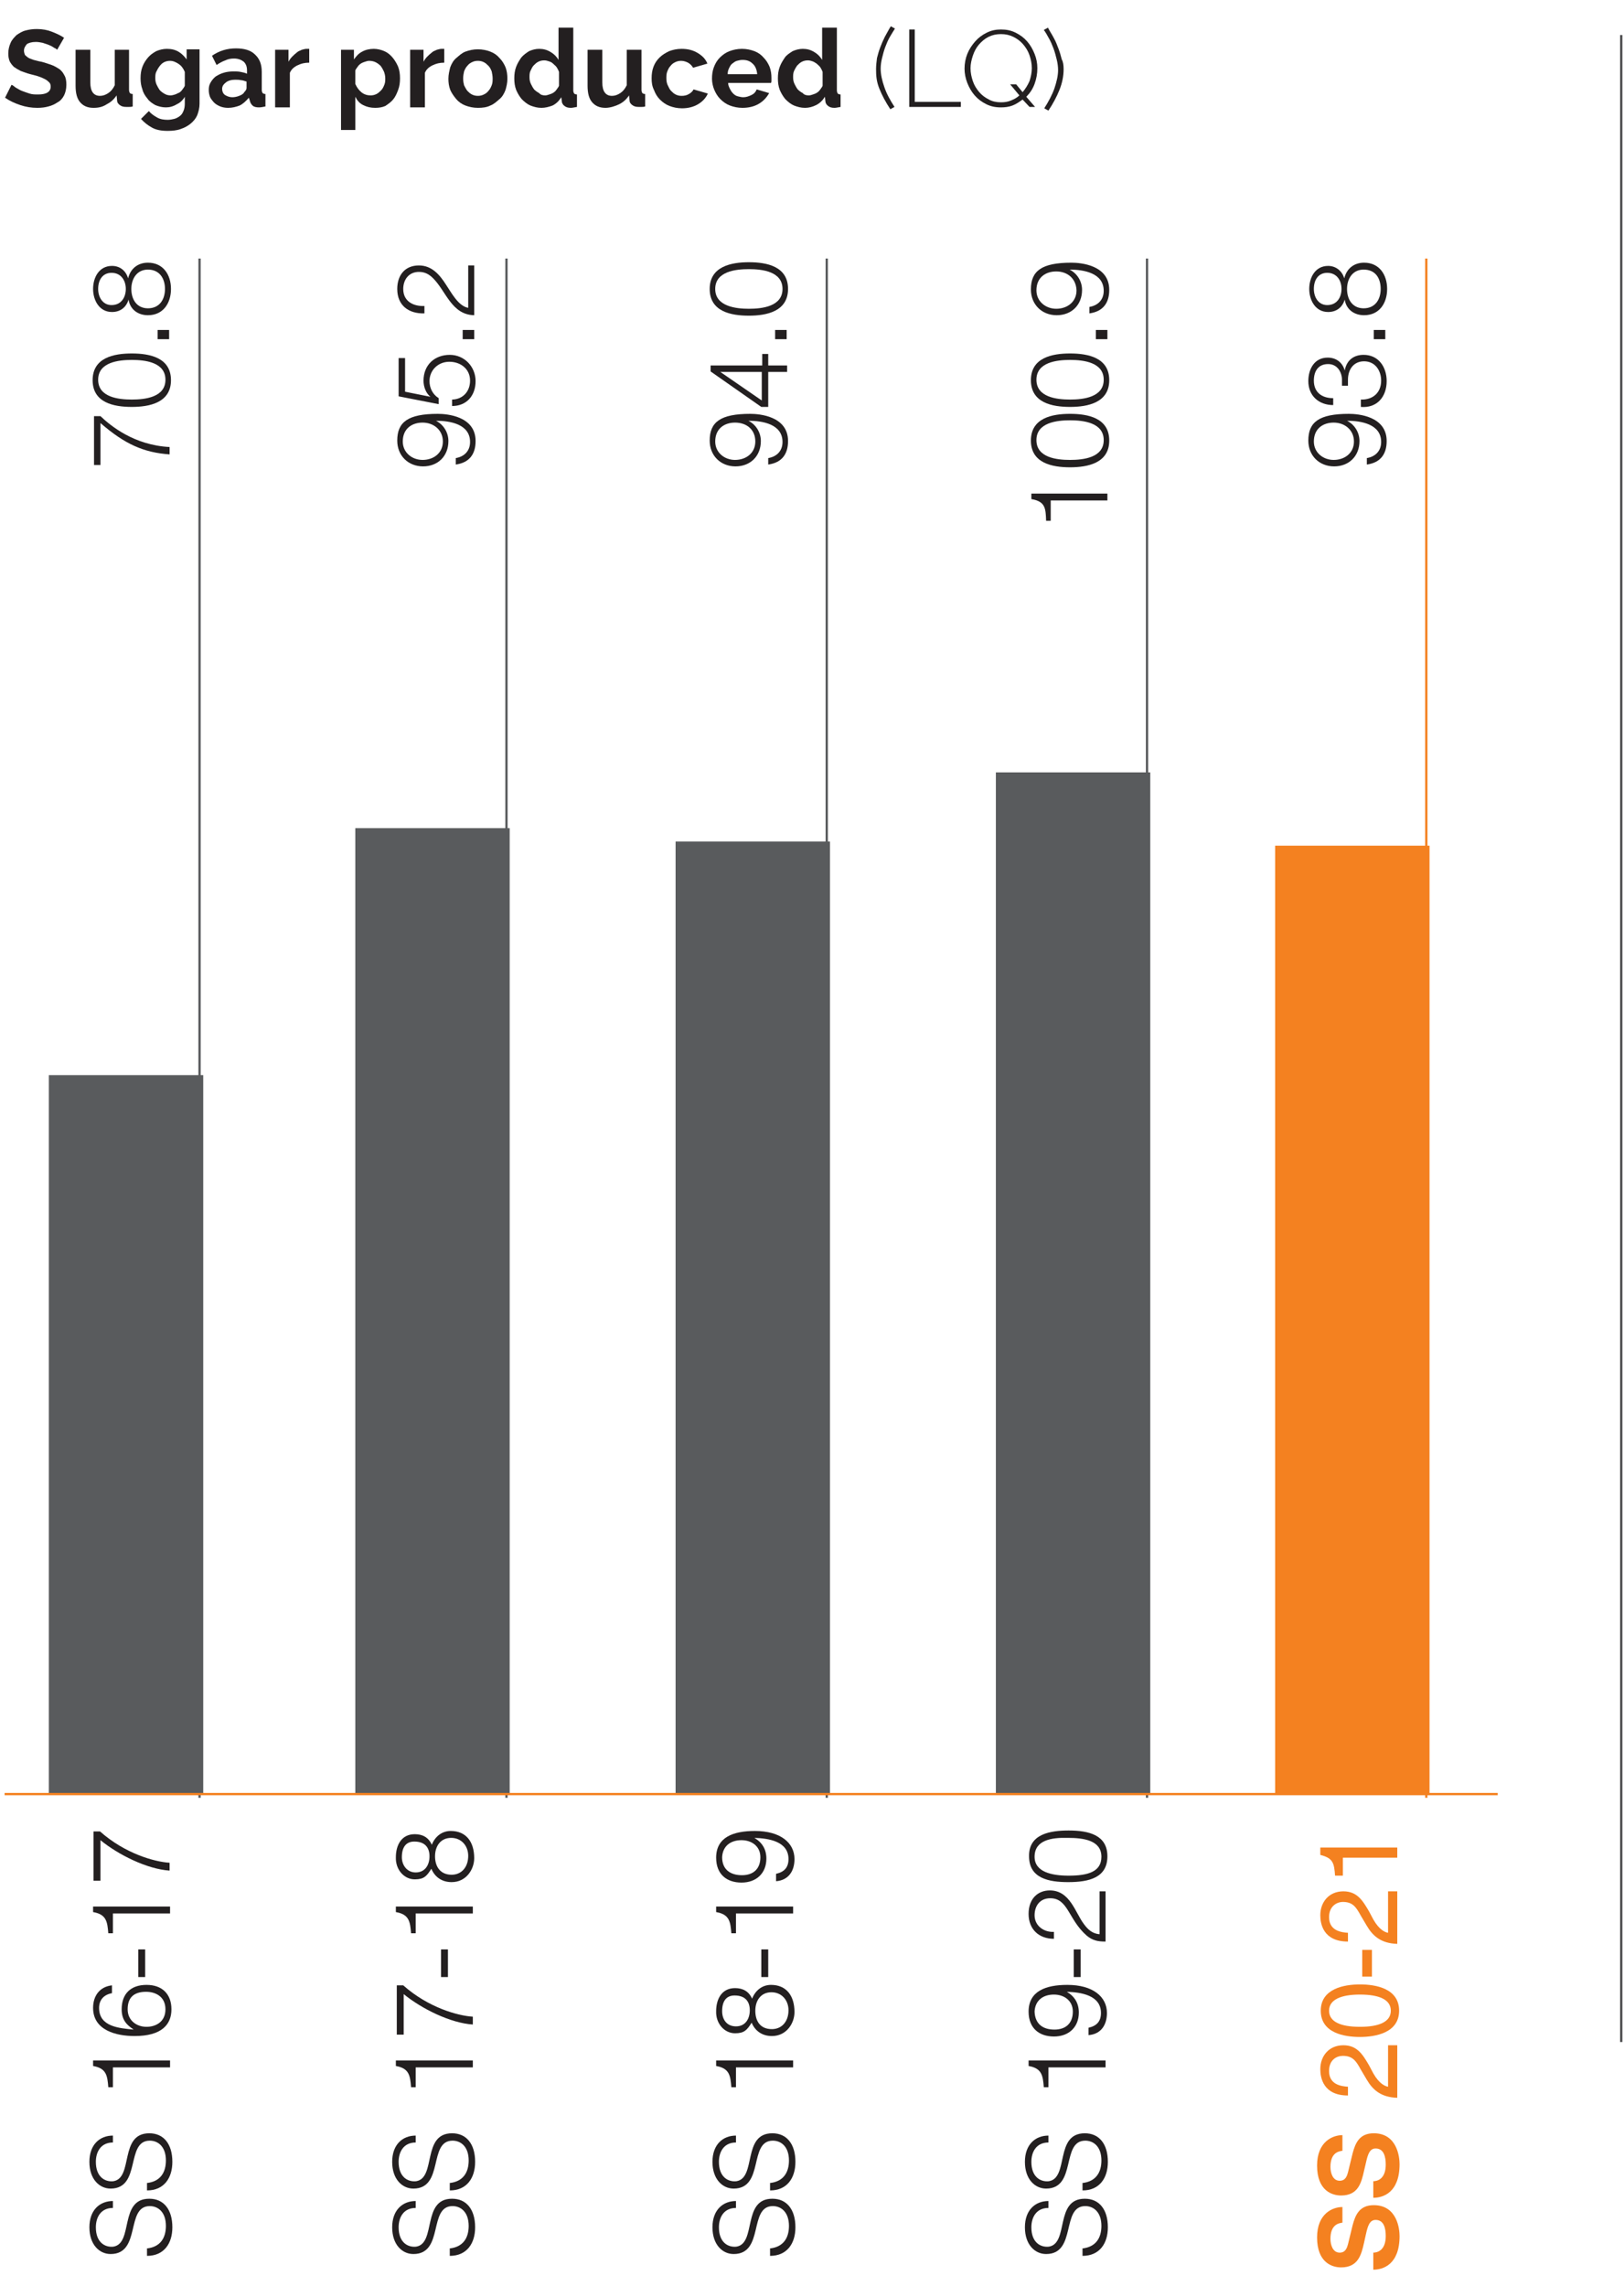
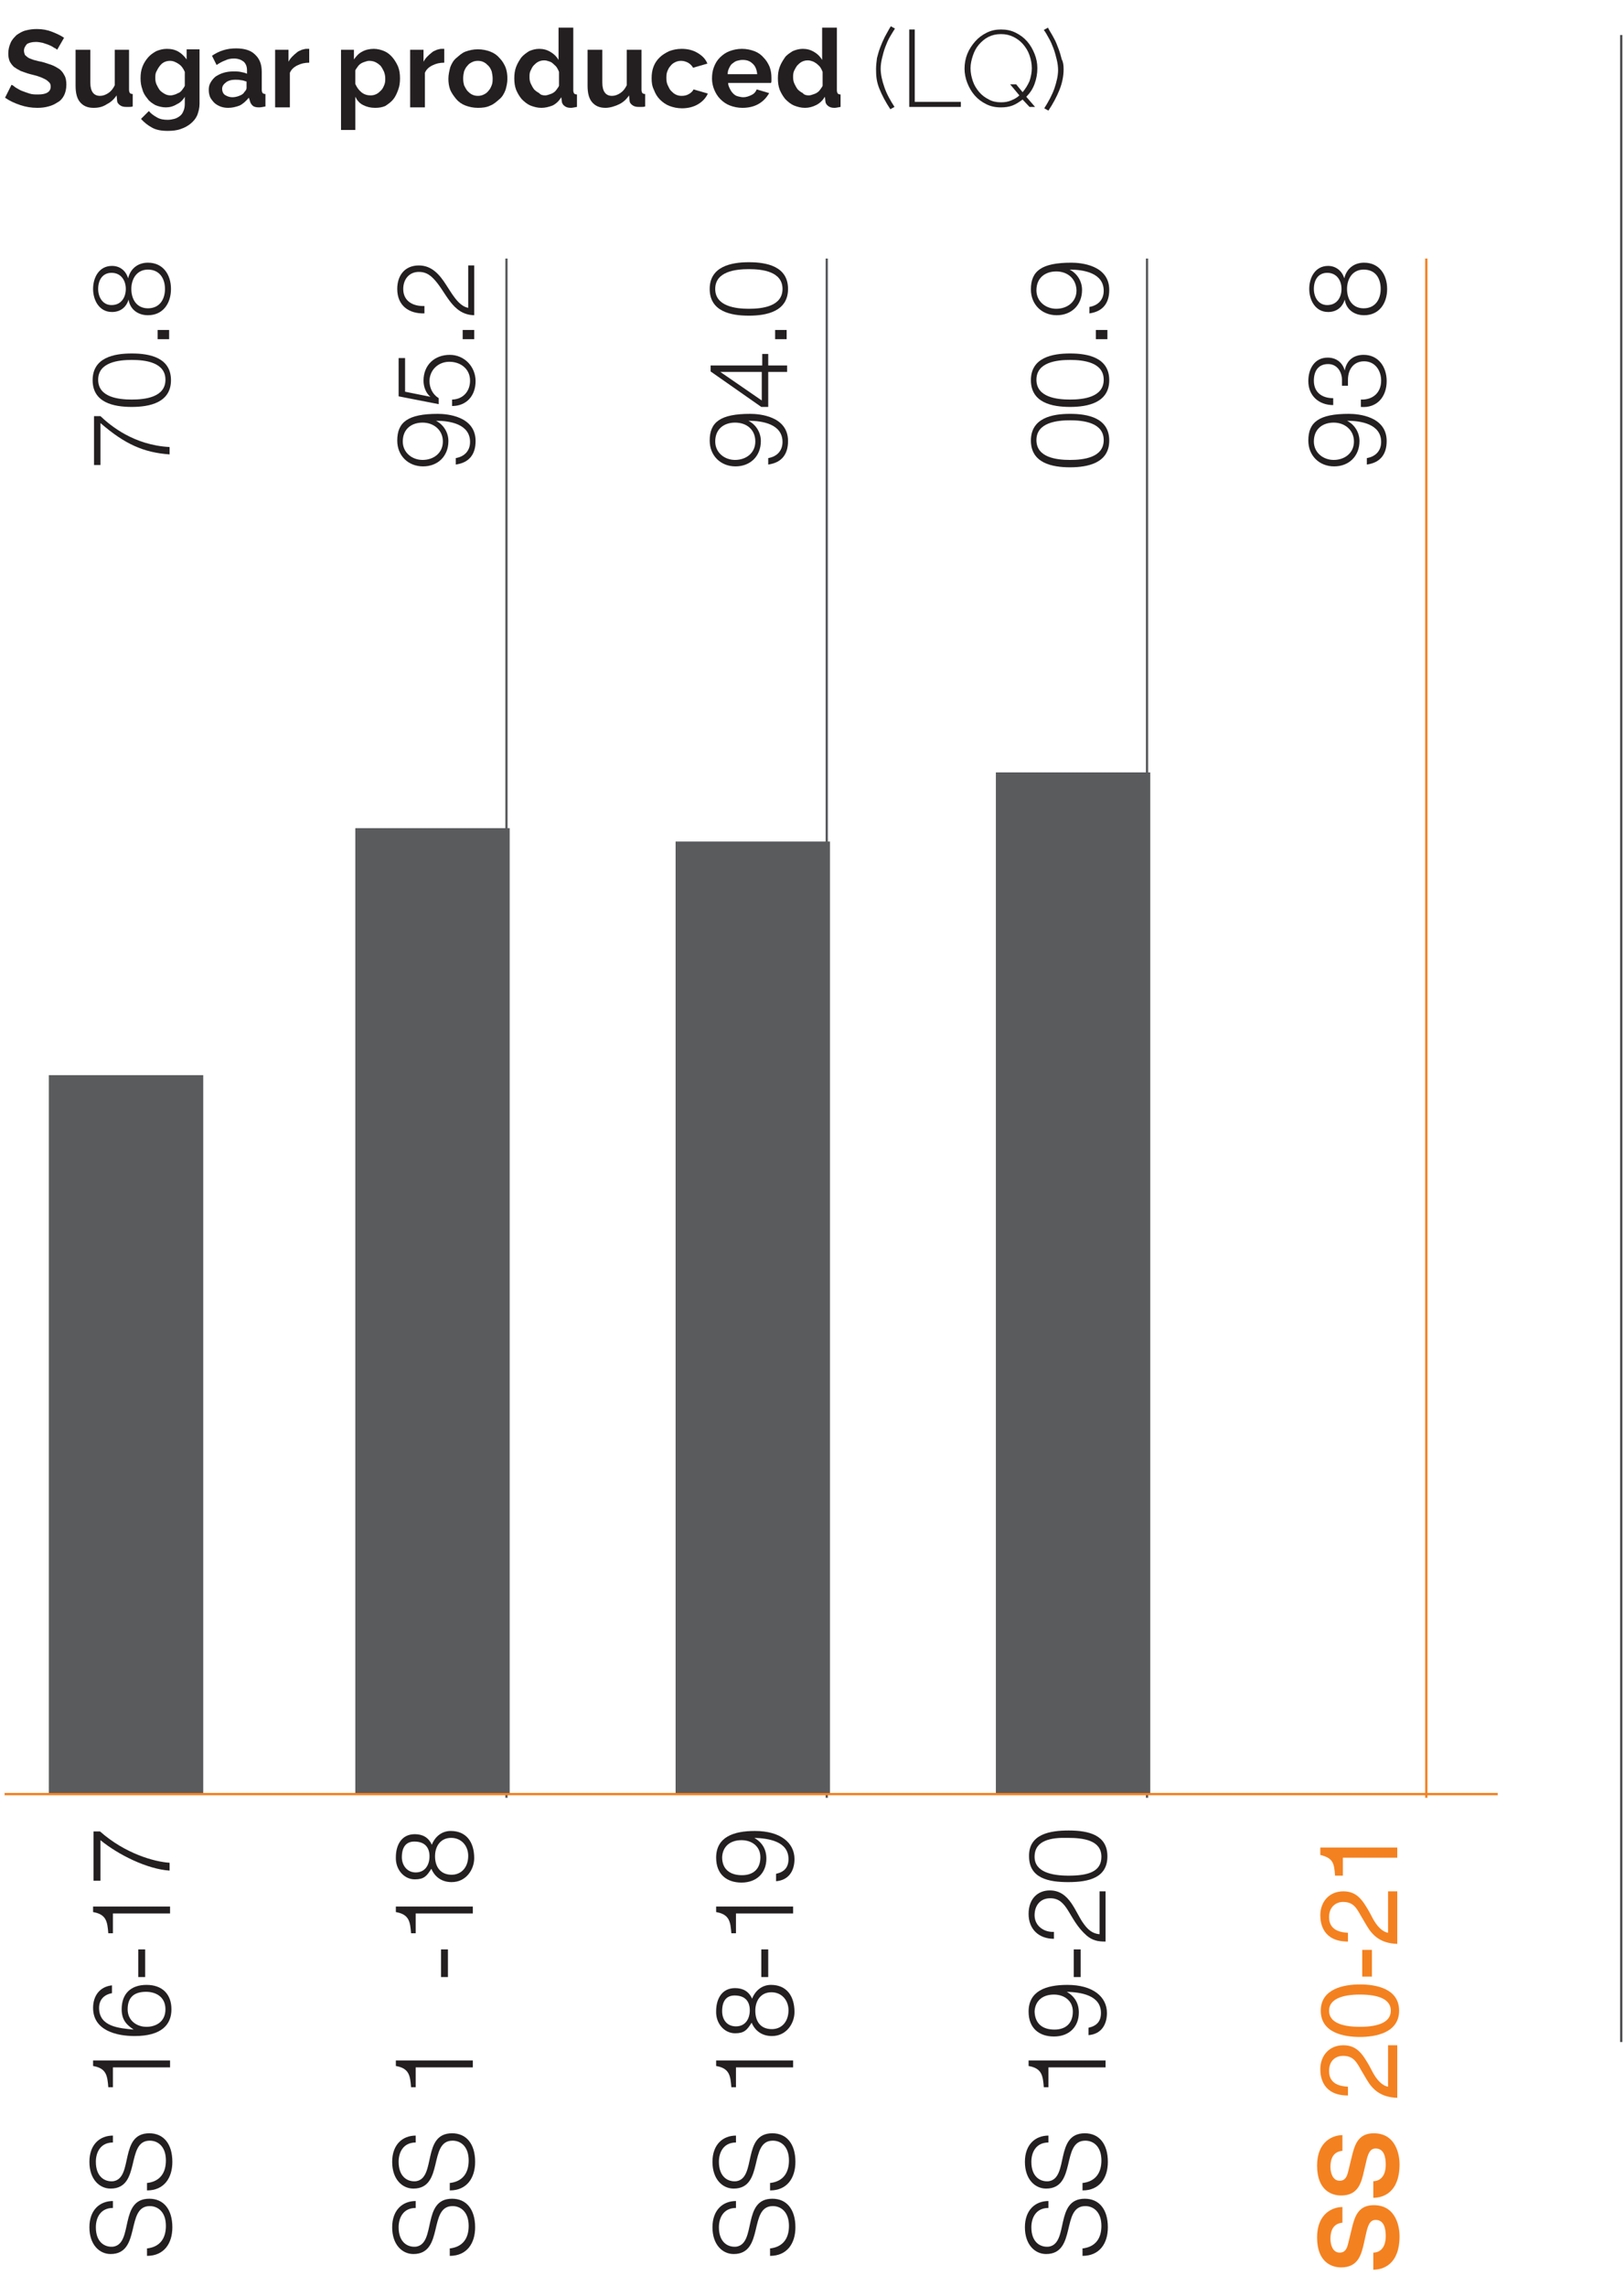
<svg xmlns="http://www.w3.org/2000/svg" version="1.1" id="sugarproducedgph" x="0px" y="0px" viewBox="0 0 352.4 496.1" style="enable-background:new 0 0 352.4 496.1;" xml:space="preserve">
  <style type="text/css">
	#sugarproducedgph .st0{fill:#231F20;}
	#sugarproducedgph .st1{fill:#595B5D;}
	#sugarproducedgph .st2{fill:none;stroke:#595B5D;stroke-width:0.5;stroke-miterlimit:10;}
	#sugarproducedgph .st3{fill:#F48120;}
	#sugarproducedgph .st4{fill:none;stroke:#F48120;stroke-width:0.5;stroke-miterlimit:10;}
	#sugarproducedgph .st5{fill:none;stroke:#4D4D4F;stroke-width:0.5;stroke-miterlimit:10;}
</style>
  <g>
    <path class="st0" d="M12.4,10.8c-0.1-0.1-0.3-0.3-0.6-0.4c-0.3-0.2-0.6-0.4-1.1-0.6c-0.4-0.2-0.9-0.3-1.4-0.5   c-0.5-0.1-1-0.2-1.5-0.2c-0.9,0-1.6,0.2-2,0.5C5.5,10,5.2,10.4,5.2,11c0,0.3,0.1,0.6,0.2,0.9c0.2,0.2,0.4,0.4,0.7,0.6   c0.3,0.2,0.7,0.3,1.2,0.5c0.5,0.1,1,0.3,1.7,0.4c0.8,0.2,1.6,0.5,2.2,0.7s1.2,0.6,1.7,0.9c0.5,0.4,0.8,0.8,1.1,1.4   c0.3,0.5,0.4,1.2,0.4,2c0,0.9-0.2,1.7-0.5,2.3s-0.8,1.2-1.4,1.5c-0.6,0.4-1.2,0.7-2,0.9c-0.7,0.2-1.5,0.3-2.4,0.3   c-1.3,0-2.5-0.2-3.7-0.6c-1.2-0.4-2.3-0.9-3.3-1.6l1.4-2.8C2.8,18.5,3,18.7,3.4,19c0.4,0.2,0.8,0.5,1.3,0.7   c0.5,0.2,1.1,0.4,1.7,0.6c0.6,0.2,1.2,0.2,1.9,0.2c1.8,0,2.7-0.6,2.7-1.7c0-0.4-0.1-0.7-0.3-0.9s-0.5-0.5-0.9-0.7   C9.4,17,9,16.8,8.4,16.6c-0.5-0.2-1.1-0.3-1.8-0.5c-0.8-0.2-1.5-0.5-2.1-0.7c-0.6-0.3-1.1-0.6-1.5-0.9c-0.4-0.4-0.7-0.8-0.9-1.2   c-0.2-0.5-0.3-1-0.3-1.7c0-0.9,0.2-1.6,0.5-2.3c0.3-0.7,0.8-1.2,1.3-1.7c0.6-0.4,1.2-0.8,2-1C6.4,6.4,7.1,6.3,8,6.3   c1.2,0,2.3,0.2,3.3,0.6c1,0.4,1.9,0.8,2.6,1.3L12.4,10.8z" />
  </g>
  <g>
    <path class="st0" d="M20.3,23.4c-1.3,0-2.2-0.4-2.9-1.2s-1-2-1-3.6v-7.8h3.2v7.1c0,1.9,0.7,2.9,2.1,2.9c0.6,0,1.2-0.2,1.8-0.6   c0.6-0.4,1-0.9,1.4-1.7v-7.7H28v8.7c0,0.3,0.1,0.6,0.2,0.7c0.1,0.1,0.3,0.2,0.6,0.2v2.7c-0.3,0.1-0.6,0.1-0.8,0.1s-0.4,0-0.6,0   c-0.6,0-1-0.1-1.4-0.4c-0.4-0.3-0.6-0.6-0.6-1.1l-0.1-1c-0.6,0.9-1.3,1.5-2.1,1.9C22.3,23.2,21.4,23.4,20.3,23.4z" />
    <path class="st0" d="M36,23.3c-0.8,0-1.6-0.2-2.3-0.5C33,22.4,32.4,22,32,21.4c-0.5-0.6-0.9-1.2-1.1-2c-0.3-0.8-0.4-1.6-0.4-2.4   c0-0.9,0.1-1.7,0.4-2.5s0.7-1.4,1.2-2s1.1-1,1.8-1.4c0.7-0.3,1.5-0.5,2.3-0.5c1,0,1.8,0.2,2.5,0.6c0.7,0.4,1.3,1,1.8,1.7v-2.2h2.8   v11.8c0,0.9-0.2,1.7-0.5,2.5c-0.3,0.7-0.8,1.3-1.4,1.8c-0.6,0.5-1.3,0.9-2.2,1.2c-0.8,0.3-1.8,0.4-2.8,0.4c-1.4,0-2.5-0.2-3.4-0.7   s-1.7-1.1-2.4-1.9l1.7-1.7c0.5,0.6,1.1,1,1.8,1.4s1.5,0.5,2.3,0.5c0.5,0,1-0.1,1.4-0.2c0.4-0.1,0.8-0.3,1.2-0.6s0.6-0.6,0.8-1.1   c0.2-0.4,0.3-1,0.3-1.6V21c-0.4,0.7-1,1.3-1.7,1.6C37.6,23.1,36.8,23.3,36,23.3z M37,20.7c0.3,0,0.7-0.1,1-0.2   c0.3-0.1,0.6-0.3,0.9-0.4c0.3-0.2,0.5-0.4,0.7-0.7c0.2-0.3,0.4-0.5,0.5-0.8v-3c-0.3-0.7-0.7-1.3-1.3-1.7c-0.6-0.4-1.2-0.7-1.9-0.7   c-0.5,0-0.9,0.1-1.3,0.3c-0.4,0.2-0.7,0.5-1,0.9c-0.3,0.4-0.5,0.8-0.7,1.2s-0.2,0.9-0.2,1.4c0,0.5,0.1,1,0.3,1.4   c0.2,0.4,0.4,0.8,0.7,1.2c0.3,0.3,0.7,0.6,1.1,0.8C36.1,20.6,36.6,20.7,37,20.7z" />
    <path class="st0" d="M49.5,23.4c-0.6,0-1.2-0.1-1.7-0.3c-0.5-0.2-1-0.5-1.3-0.8s-0.7-0.8-0.9-1.2c-0.2-0.5-0.3-1-0.3-1.6   c0-0.6,0.1-1.1,0.4-1.6c0.3-0.5,0.6-0.9,1.1-1.3c0.5-0.3,1-0.6,1.7-0.8c0.6-0.2,1.4-0.3,2.1-0.3c0.6,0,1.1,0,1.6,0.1   c0.5,0.1,1,0.2,1.4,0.4v-0.7c0-0.8-0.2-1.4-0.7-1.9c-0.5-0.4-1.2-0.7-2.1-0.7c-0.7,0-1.3,0.1-1.9,0.4c-0.6,0.2-1.3,0.6-1.9,1l-1-2   c1.6-1.1,3.3-1.6,5.2-1.6c1.8,0,3.2,0.4,4.1,1.3c1,0.9,1.5,2.1,1.5,3.8v3.9c0,0.3,0.1,0.6,0.2,0.7c0.1,0.1,0.3,0.2,0.6,0.2v2.7   c-0.5,0.1-1,0.2-1.4,0.2c-0.6,0-1.1-0.1-1.4-0.4c-0.3-0.3-0.5-0.6-0.6-1.1L54,21.2c-0.6,0.7-1.2,1.3-2,1.7   C51.2,23.2,50.4,23.4,49.5,23.4z M50.4,21.1c0.5,0,1-0.1,1.5-0.3c0.5-0.2,0.9-0.4,1.1-0.8c0.3-0.3,0.5-0.6,0.5-0.9v-1.4   c-0.4-0.1-0.8-0.3-1.2-0.3c-0.4-0.1-0.9-0.1-1.3-0.1c-0.8,0-1.5,0.2-2,0.6c-0.5,0.4-0.8,0.8-0.8,1.4c0,0.5,0.2,1,0.6,1.3   C49.3,20.9,49.8,21.1,50.4,21.1z" />
    <path class="st0" d="M67.1,13.6c-1,0-1.8,0.2-2.6,0.6c-0.8,0.4-1.3,0.9-1.6,1.6v7.5h-3.2V10.8h2.9v2.6c0.2-0.4,0.5-0.8,0.8-1.1   c0.3-0.3,0.6-0.6,1-0.9c0.3-0.3,0.7-0.4,1.1-0.6c0.4-0.1,0.7-0.2,1-0.2c0.2,0,0.3,0,0.4,0s0.2,0,0.2,0V13.6z" />
    <path class="st0" d="M81.4,23.4c-1,0-1.8-0.2-2.6-0.6s-1.3-1-1.7-1.8v7.2H74V10.8h2.8v2.1c0.5-0.7,1-1.3,1.8-1.7   c0.7-0.4,1.6-0.6,2.5-0.6c0.8,0,1.6,0.2,2.3,0.5s1.3,0.8,1.8,1.4c0.5,0.6,0.9,1.3,1.2,2c0.3,0.8,0.4,1.6,0.4,2.5   c0,0.9-0.1,1.7-0.4,2.5s-0.6,1.5-1.1,2.1c-0.5,0.6-1.1,1-1.7,1.4C82.9,23.3,82.2,23.4,81.4,23.4z M80.4,20.7c0.5,0,0.9-0.1,1.3-0.3   c0.4-0.2,0.7-0.5,1-0.8c0.3-0.3,0.5-0.7,0.7-1.2c0.2-0.5,0.2-0.9,0.2-1.4c0-0.5-0.1-1-0.3-1.5c-0.2-0.4-0.4-0.8-0.7-1.2   c-0.3-0.3-0.7-0.6-1.1-0.8c-0.4-0.2-0.9-0.3-1.4-0.3c-0.3,0-0.6,0.1-0.9,0.2c-0.3,0.1-0.6,0.2-0.9,0.4s-0.5,0.4-0.7,0.7   s-0.4,0.5-0.5,0.8v2.9c0.3,0.7,0.7,1.3,1.3,1.8S79.7,20.7,80.4,20.7z" />
    <path class="st0" d="M96.4,13.6c-1,0-1.8,0.2-2.6,0.6c-0.8,0.4-1.3,0.9-1.6,1.6v7.5H89V10.8h2.9v2.6c0.2-0.4,0.5-0.8,0.8-1.1   c0.3-0.3,0.6-0.6,1-0.9c0.3-0.3,0.7-0.4,1.1-0.6c0.4-0.1,0.7-0.2,1-0.2c0.2,0,0.3,0,0.4,0s0.2,0,0.2,0V13.6z" />
    <path class="st0" d="M103.7,23.4c-1,0-1.9-0.2-2.7-0.5c-0.8-0.3-1.5-0.8-2-1.4s-1-1.3-1.3-2c-0.3-0.8-0.4-1.6-0.4-2.4   c0-0.9,0.2-1.7,0.4-2.5c0.3-0.8,0.7-1.5,1.3-2s1.2-1.1,2-1.4s1.7-0.5,2.7-0.5s1.9,0.2,2.7,0.5s1.5,0.8,2,1.4c0.6,0.6,1,1.3,1.3,2   c0.3,0.8,0.4,1.6,0.4,2.5c0,0.9-0.2,1.7-0.4,2.4c-0.3,0.8-0.7,1.5-1.3,2s-1.2,1.1-2,1.4C105.6,23.3,104.7,23.4,103.7,23.4z    M100.5,17c0,0.6,0.1,1.1,0.2,1.5c0.2,0.4,0.4,0.8,0.7,1.2c0.3,0.3,0.6,0.6,1,0.8c0.4,0.2,0.8,0.3,1.3,0.3s0.9-0.1,1.3-0.3   c0.4-0.2,0.7-0.4,1-0.8c0.3-0.3,0.5-0.7,0.7-1.2c0.2-0.5,0.2-1,0.2-1.5c0-0.5-0.1-1-0.2-1.5c-0.2-0.5-0.4-0.9-0.7-1.2   c-0.3-0.3-0.6-0.6-1-0.8s-0.8-0.3-1.3-0.3s-0.9,0.1-1.3,0.3s-0.7,0.4-1,0.8c-0.3,0.3-0.5,0.7-0.7,1.2C100.6,16,100.5,16.5,100.5,17   z" />
    <path class="st0" d="M117.5,23.4c-0.9,0-1.6-0.2-2.4-0.5c-0.7-0.3-1.3-0.8-1.9-1.4c-0.5-0.6-0.9-1.3-1.2-2   c-0.3-0.8-0.4-1.6-0.4-2.5c0-0.9,0.1-1.7,0.4-2.5c0.3-0.8,0.7-1.4,1.1-2c0.5-0.6,1.1-1,1.7-1.4c0.7-0.3,1.4-0.5,2.2-0.5   c0.9,0,1.7,0.2,2.5,0.7c0.7,0.4,1.3,1,1.7,1.7v-7h3.2v13.6c0,0.3,0.1,0.6,0.2,0.7c0.1,0.1,0.3,0.2,0.6,0.2v2.7   c-0.6,0.1-1,0.2-1.3,0.2c-0.6,0-1-0.1-1.4-0.4c-0.4-0.3-0.6-0.7-0.6-1.1l-0.1-0.8c-0.5,0.8-1.1,1.4-1.9,1.8   C119.1,23.2,118.3,23.4,117.5,23.4z M118.3,20.7c0.3,0,0.6-0.1,0.9-0.2c0.3-0.1,0.6-0.2,0.9-0.4c0.3-0.2,0.5-0.4,0.7-0.7   c0.2-0.3,0.4-0.5,0.5-0.8v-3c-0.1-0.3-0.3-0.7-0.5-1c-0.2-0.3-0.5-0.5-0.8-0.8s-0.6-0.4-0.9-0.5c-0.3-0.1-0.6-0.2-1-0.2   c-0.5,0-0.9,0.1-1.3,0.3c-0.4,0.2-0.7,0.5-1,0.8s-0.5,0.8-0.7,1.2s-0.2,0.9-0.2,1.4c0,0.5,0.1,1,0.3,1.4c0.2,0.4,0.4,0.8,0.7,1.2   c0.3,0.3,0.7,0.6,1.1,0.8C117.3,20.6,117.8,20.7,118.3,20.7z" />
    <path class="st0" d="M131.4,23.4c-1.3,0-2.2-0.4-2.9-1.2c-0.7-0.8-1-2-1-3.6v-7.8h3.2v7.1c0,1.9,0.7,2.9,2.1,2.9   c0.6,0,1.2-0.2,1.8-0.6c0.6-0.4,1-0.9,1.4-1.7v-7.7h3.2v8.7c0,0.3,0.1,0.6,0.2,0.7c0.1,0.1,0.3,0.2,0.6,0.2v2.7   c-0.3,0.1-0.6,0.1-0.8,0.1s-0.4,0-0.6,0c-0.6,0-1-0.1-1.4-0.4c-0.4-0.3-0.6-0.6-0.6-1.1l-0.1-1c-0.6,0.9-1.3,1.5-2.1,1.9   S132.4,23.4,131.4,23.4z" />
    <path class="st0" d="M141.4,17c0-0.9,0.1-1.7,0.4-2.5c0.3-0.8,0.7-1.4,1.3-2s1.3-1,2.1-1.4c0.8-0.3,1.7-0.5,2.7-0.5   c1.4,0,2.5,0.3,3.5,0.9c1,0.6,1.7,1.3,2.1,2.3l-3.1,0.9c-0.3-0.5-0.6-0.8-1.1-1.1c-0.4-0.2-0.9-0.4-1.5-0.4c-0.5,0-0.9,0.1-1.3,0.3   c-0.4,0.2-0.7,0.4-1,0.8c-0.3,0.3-0.5,0.7-0.7,1.2s-0.2,1-0.2,1.5c0,0.6,0.1,1.1,0.3,1.5s0.4,0.9,0.7,1.2s0.6,0.6,1,0.8   c0.4,0.2,0.8,0.3,1.3,0.3c0.6,0,1.1-0.1,1.6-0.4c0.5-0.3,0.8-0.6,1-1l3.1,0.9c-0.4,0.9-1.1,1.7-2.1,2.3c-1,0.6-2.2,0.9-3.5,0.9   c-1,0-1.9-0.2-2.7-0.5c-0.8-0.3-1.5-0.8-2.1-1.4s-1-1.3-1.3-2.1C141.5,18.7,141.4,17.9,141.4,17z" />
    <path class="st0" d="M161.1,23.4c-1,0-1.9-0.2-2.7-0.5c-0.8-0.3-1.5-0.8-2.1-1.4s-1-1.3-1.3-2s-0.5-1.6-0.5-2.4   c0-0.9,0.1-1.7,0.4-2.5c0.3-0.8,0.7-1.5,1.3-2.1s1.3-1.1,2.1-1.4c0.8-0.3,1.7-0.5,2.7-0.5s1.9,0.2,2.7,0.5s1.5,0.8,2,1.4   c0.6,0.6,1,1.3,1.3,2c0.3,0.8,0.4,1.6,0.4,2.4c0,0.2,0,0.4,0,0.6s0,0.3-0.1,0.5H158c0,0.5,0.2,0.9,0.4,1.3c0.2,0.4,0.4,0.7,0.7,1   c0.3,0.3,0.6,0.5,1,0.6c0.4,0.1,0.8,0.2,1.2,0.2c0.6,0,1.2-0.2,1.8-0.5c0.6-0.3,0.9-0.7,1.1-1.2l2.7,0.8c-0.5,0.9-1.2,1.7-2.2,2.3   C163.7,23.1,162.5,23.4,161.1,23.4z M164.3,16c-0.1-0.9-0.4-1.7-1-2.2c-0.6-0.6-1.3-0.8-2.2-0.8c-0.4,0-0.8,0.1-1.2,0.2   c-0.4,0.1-0.7,0.4-1,0.6s-0.5,0.6-0.7,1c-0.2,0.4-0.3,0.8-0.3,1.3H164.3z" />
    <path class="st0" d="M174.7,23.4c-0.9,0-1.6-0.2-2.4-0.5c-0.7-0.3-1.3-0.8-1.9-1.4c-0.5-0.6-0.9-1.3-1.2-2   c-0.3-0.8-0.4-1.6-0.4-2.5c0-0.9,0.1-1.7,0.4-2.5s0.7-1.4,1.1-2s1.1-1,1.7-1.4c0.7-0.3,1.4-0.5,2.2-0.5c0.9,0,1.7,0.2,2.5,0.7   c0.7,0.4,1.3,1,1.7,1.7v-7h3.2v13.6c0,0.3,0.1,0.6,0.2,0.7c0.1,0.1,0.3,0.2,0.6,0.2v2.7c-0.6,0.1-1,0.2-1.3,0.2   c-0.6,0-1-0.1-1.4-0.4c-0.4-0.3-0.6-0.7-0.6-1.1L179,21c-0.5,0.8-1.1,1.4-1.9,1.8S175.5,23.4,174.7,23.4z M175.5,20.7   c0.3,0,0.6-0.1,0.9-0.2c0.3-0.1,0.6-0.2,0.9-0.4c0.3-0.2,0.5-0.4,0.7-0.7c0.2-0.3,0.4-0.5,0.5-0.8v-3c-0.1-0.3-0.3-0.7-0.5-1   c-0.2-0.3-0.5-0.5-0.8-0.8c-0.3-0.2-0.6-0.4-0.9-0.5c-0.3-0.1-0.6-0.2-1-0.2c-0.5,0-0.9,0.1-1.3,0.3c-0.4,0.2-0.7,0.5-1,0.8   c-0.3,0.4-0.5,0.8-0.7,1.2c-0.2,0.5-0.2,0.9-0.2,1.4c0,0.5,0.1,1,0.3,1.4c0.2,0.4,0.4,0.8,0.7,1.2c0.3,0.3,0.7,0.6,1.1,0.8   C174.5,20.6,175,20.7,175.5,20.7z" />
  </g>
  <g>
    <path class="st0" d="M190.1,15c0-0.8,0.1-1.6,0.2-2.4c0.2-0.8,0.4-1.5,0.7-2.3c0.3-0.8,0.6-1.5,1-2.3c0.4-0.7,0.8-1.5,1.3-2.3   l0.9,0.5c-0.3,0.5-0.7,1.1-1.1,1.8c-0.4,0.7-0.7,1.4-1,2.2c-0.3,0.8-0.5,1.6-0.7,2.4c-0.2,0.8-0.3,1.6-0.3,2.3c0,1.2,0.3,2.6,0.8,4   c0.5,1.5,1.3,2.9,2.2,4.3l-0.9,0.5c-1-1.5-1.8-3-2.4-4.5S190.1,16.5,190.1,15z" />
    <path class="st0" d="M197.3,23.2V6.4h1.2v15.7h10v1.1H197.3z" />
    <path class="st0" d="M221.9,21.6c-0.7,0.5-1.4,1-2.2,1.3c-0.8,0.3-1.6,0.4-2.5,0.4c-1.2,0-2.2-0.2-3.2-0.7c-1-0.5-1.8-1.1-2.5-1.9   s-1.2-1.7-1.6-2.7c-0.4-1-0.6-2.1-0.6-3.1c0-1.1,0.2-2.2,0.6-3.2c0.4-1,1-1.9,1.7-2.7c0.7-0.8,1.5-1.4,2.5-1.9s2-0.7,3.1-0.7   c1.2,0,2.2,0.2,3.2,0.7c1,0.5,1.8,1.1,2.5,1.9s1.2,1.7,1.6,2.7c0.4,1,0.6,2,0.6,3.1c0,1.2-0.2,2.3-0.6,3.4c-0.4,1.1-1,2-1.8,2.8   l1.9,2.2h-1.2L221.9,21.6z M217.2,22.2c0.8,0,1.5-0.1,2.2-0.4c0.7-0.3,1.3-0.6,1.8-1.1l-2-2.4h1.3l1.4,1.7c0.6-0.7,1.1-1.5,1.5-2.4   c0.3-0.9,0.5-1.9,0.5-2.8c0-1-0.2-1.9-0.5-2.8c-0.3-0.9-0.8-1.7-1.4-2.4s-1.3-1.2-2.1-1.6s-1.7-0.6-2.7-0.6c-1,0-1.9,0.2-2.7,0.6   c-0.8,0.4-1.5,1-2.1,1.7c-0.6,0.7-1,1.5-1.3,2.4s-0.5,1.8-0.5,2.7c0,1,0.2,1.9,0.5,2.8s0.8,1.7,1.4,2.4s1.3,1.2,2.1,1.6   C215.3,22,216.2,22.2,217.2,22.2z" />
    <path class="st0" d="M230.8,15c0,1.5-0.3,3-0.9,4.5s-1.4,3-2.4,4.5l-0.9-0.5c0.9-1.4,1.7-2.9,2.2-4.3c0.5-1.5,0.8-2.8,0.8-4   c0-0.7-0.1-1.5-0.3-2.3c-0.2-0.8-0.4-1.6-0.7-2.4c-0.3-0.8-0.6-1.5-1-2.2c-0.4-0.7-0.7-1.3-1.1-1.8l0.9-0.5   c0.4,0.8,0.9,1.5,1.3,2.3c0.4,0.7,0.7,1.5,1,2.3c0.3,0.8,0.5,1.5,0.7,2.3C230.7,13.4,230.8,14.2,230.8,15z" />
  </g>
  <g class="wow performance-bar one">
    <rect x="10.6" y="233.3" class="st1" width="33.5" height="156" />
-     <line class="st2" x1="43.3" y1="390.1" x2="43.3" y2="56.1" />
    <g>
      <path class="st0" d="M20.4,100.9V90.3h1.4c2.2,2.1,7.3,6.3,15,6.7v1.6c-5.6-0.4-9.7-2.2-15-6.8v9.1H20.4z" />
      <path class="st0" d="M28.6,76.7c3.9,0,8.5,0.9,8.5,5.8s-4.7,5.8-8.5,5.8c-3.9,0-8.5-0.9-8.5-5.8S24.7,76.7,28.6,76.7z M28.6,86.7    c2.9,0,7.3-0.5,7.3-4.3s-4.4-4.3-7.3-4.3c-2.9,0-7.3,0.5-7.3,4.3S25.7,86.7,28.6,86.7z" />
      <path class="st0" d="M36.7,73.6h-2.5v-2h2.5V73.6z" />
      <path class="st0" d="M27.8,60.4L27.8,60.4c0.5-2.1,2.1-3.4,4.3-3.4c3.3,0,5,2.6,5,5.7s-1.7,5.7-5,5.7c-2.2,0-3.9-1.3-4.2-3.4h0    c-0.5,1.7-1.8,2.7-3.6,2.7c-2.8,0-4.1-2.6-4.1-5c0-2.5,1.3-5,4.1-5C26,57.7,27.3,58.7,27.8,60.4z M24.2,59.2    c-1.9,0-2.9,1.5-2.9,3.5c0,1.8,1,3.5,2.9,3.5c2.2,0,3.1-1.8,3.1-3.5C27.3,60.9,26.3,59.2,24.2,59.2z M32.1,58.5    c-2.4,0-3.6,2-3.6,4.2c0,2.3,1.2,4.2,3.6,4.2c2.5,0,3.7-1.9,3.7-4.2S34.6,58.5,32.1,58.5z" />
    </g>
  </g>
  <g class="wow performance-bar two">
    <rect x="77.1" y="179.7" class="st1" width="33.5" height="209.6" />
    <line class="st2" x1="109.9" y1="390.1" x2="109.9" y2="56.1" />
    <g>
      <path class="st0" d="M98.9,99.4c1.8-0.3,3.1-1.5,3.1-3.5c0-3.9-4.4-4.6-7.4-4.6v0c1.6,0.8,2.7,2.5,2.7,4.4c0,3.3-2.3,5.5-5.5,5.5    c-3.2,0-5.6-2.3-5.6-5.6c0-4,2.3-5.8,8.8-5.8c2,0,8.2,0.5,8.2,5.9c0,2.9-1.4,4.7-4.3,5.1V99.4z M91.7,91.7c-2.3,0-4.3,1.3-4.3,4.1    c0,2.4,2,4,4.3,4c2.4,0,4.4-1.5,4.4-4C96.1,93.3,94.1,91.7,91.7,91.7z" />
      <path class="st0" d="M98.2,86.7c2.3-0.1,3.8-1.8,3.8-4.1c0-2.6-2.1-4.1-4.5-4.1c-2.4,0-4.3,1.8-4.3,4.2c0,1.5,0.7,2.9,2,3.7v1.3    L86.5,86v-8.3h1.4V85l5.5,1.1l0,0c-1-0.8-1.5-2.2-1.5-3.5c0-3.4,2.4-5.6,5.7-5.6c3.2,0,5.6,2.6,5.6,5.7c0,3.1-1.9,5.4-5.1,5.4    V86.7z" />
      <path class="st0" d="M102.9,73.6h-2.5v-2h2.5V73.6z" />
      <path class="st0" d="M102.9,57.5v10.9c-4.9-0.1-6.1-5.2-8.9-8c-0.9-0.9-1.8-1.4-3.1-1.4c-2.2,0-3.4,1.7-3.4,3.7    c0,2.7,2.2,3.8,4.6,3.7V68c-3.4,0.1-5.9-1.7-5.9-5.3c0-2.9,1.6-5.1,4.7-5.1c2.8,0,4.5,2,5.9,4.2c1.1,1.6,2.6,4.6,4.8,5v-9.2H102.9    z" />
    </g>
  </g>
  <g class="wow performance-bar three">
    <rect x="146.6" y="182.6" class="st1" width="33.5" height="206.7" />
    <line class="st2" x1="179.4" y1="390.1" x2="179.4" y2="56.1" />
    <g>
      <path class="st0" d="M166.7,99.4c1.8-0.3,3.1-1.5,3.1-3.5c0-3.9-4.4-4.6-7.4-4.6v0c1.6,0.8,2.7,2.5,2.7,4.4c0,3.3-2.3,5.5-5.5,5.5    c-3.2,0-5.6-2.3-5.6-5.6c0-4,2.3-5.8,8.8-5.8c2,0,8.2,0.5,8.2,5.9c0,2.9-1.4,4.7-4.3,5.1V99.4z M159.5,91.7    c-2.3,0-4.3,1.3-4.3,4.1c0,2.4,2,4,4.3,4c2.4,0,4.4-1.5,4.4-4C163.9,93.2,162,91.7,159.5,91.7z" />
      <path class="st0" d="M165.2,88.3l-11-7.7v-1.3h11.2v-2.5h1.3v2.5h4.1v1.4h-4.1v7.6H165.2z M165.3,80.7h-9v0l9,6.2V80.7z" />
      <path class="st0" d="M170.7,73.6h-2.5v-2h2.5V73.6z" />
      <path class="st0" d="M162.5,56.9c3.9,0,8.5,0.9,8.5,5.8s-4.7,5.8-8.5,5.8c-3.9,0-8.5-0.9-8.5-5.8S158.7,56.9,162.5,56.9z     M162.5,67c2.9,0,7.3-0.5,7.3-4.3s-4.4-4.3-7.3-4.3c-2.9,0-7.3,0.5-7.3,4.3S159.7,67,162.5,67z" />
    </g>
  </g>
  <g class="wow performance-bar four">
    <rect x="216.1" y="167.6" class="st1" width="33.5" height="221.8" />
    <line class="st2" x1="248.9" y1="390.1" x2="248.9" y2="56.1" />
    <g>
-       <path class="st0" d="M227,113c-0.1-2.6-0.1-4.2-3.2-4.7v-1.2h16.5v1.5h-12.3v4.4H227z" />
      <path class="st0" d="M232.2,89.8c3.9,0,8.5,0.9,8.5,5.8s-4.7,5.8-8.5,5.8c-3.9,0-8.5-0.9-8.5-5.8S228.3,89.8,232.2,89.8z     M232.2,99.8c2.9,0,7.3-0.5,7.3-4.3s-4.4-4.3-7.3-4.3c-2.9,0-7.3,0.5-7.3,4.3S229.3,99.8,232.2,99.8z" />
      <path class="st0" d="M232.2,76.7c3.9,0,8.5,0.9,8.5,5.8s-4.7,5.8-8.5,5.8c-3.9,0-8.5-0.9-8.5-5.8S228.3,76.7,232.2,76.7z     M232.2,86.7c2.9,0,7.3-0.5,7.3-4.3s-4.4-4.3-7.3-4.3c-2.9,0-7.3,0.5-7.3,4.3S229.3,86.7,232.2,86.7z" />
      <path class="st0" d="M240.3,73.6h-2.5v-2h2.5V73.6z" />
      <path class="st0" d="M236.4,66.6c1.8-0.3,3.1-1.5,3.1-3.5c0-3.9-4.4-4.6-7.4-4.6v0c1.6,0.8,2.7,2.5,2.7,4.4c0,3.3-2.3,5.5-5.5,5.5    c-3.2,0-5.6-2.3-5.6-5.6c0-4,2.3-5.8,8.8-5.8c2,0,8.2,0.5,8.2,5.9c0,2.9-1.4,4.7-4.3,5.1V66.6z M229.2,58.9    c-2.3,0-4.3,1.3-4.3,4.1c0,2.4,2,4,4.3,4c2.4,0,4.4-1.5,4.4-4C233.5,60.4,231.6,58.9,229.2,58.9z" />
    </g>
  </g>
  <g class="wow performance-bar five">
-     <rect x="276.7" y="183.5" class="st3" width="33.5" height="205.8" />
    <line class="st4" x1="309.5" y1="390.1" x2="309.5" y2="56.1" />
    <g>
      <path class="st0" d="M296.6,99.4c1.8-0.3,3.1-1.5,3.1-3.5c0-3.9-4.4-4.6-7.4-4.6v0c1.6,0.8,2.7,2.5,2.7,4.4c0,3.3-2.3,5.5-5.5,5.5    c-3.2,0-5.6-2.3-5.6-5.6c0-4,2.3-5.8,8.8-5.8c2,0,8.2,0.5,8.2,5.9c0,2.9-1.4,4.7-4.3,5.1V99.4z M289.4,91.7    c-2.3,0-4.3,1.3-4.3,4.1c0,2.4,2,4,4.3,4c2.4,0,4.4-1.5,4.4-4C293.8,93.3,291.8,91.7,289.4,91.7z" />
      <path class="st0" d="M295.3,86.7c2.6,0.1,4.4-1.5,4.4-4.1c0-2.2-1.3-4.2-3.7-4.2c-2.3,0-3.5,1.8-3.5,4v1.3h-1.3v-1.3    c0-1.5-0.9-3.4-3-3.4c-2.2,0-3.1,1.6-3.1,3.6c0,2.5,1.7,3.8,4.2,3.8v1.5c-3.1,0-5.4-2-5.4-5.2c0-2.6,1.3-5.1,4.2-5.1    c1.8,0,3.2,1,3.7,2.8h0c0.4-2.2,1.9-3.4,4.1-3.4c3.2,0,5,2.6,5,5.7c0,3.4-2.1,5.9-5.6,5.6V86.7z" />
-       <path class="st0" d="M300.6,73.6h-2.5v-2h2.5V73.6z" />
      <path class="st0" d="M291.7,60.4L291.7,60.4c0.5-2.1,2.1-3.4,4.3-3.4c3.3,0,5,2.6,5,5.7s-1.7,5.7-5,5.7c-2.2,0-3.9-1.3-4.2-3.4h0    c-0.5,1.7-1.8,2.7-3.6,2.7c-2.8,0-4.1-2.6-4.1-5c0-2.5,1.3-5,4.1-5C289.8,57.7,291.2,58.7,291.7,60.4z M288,59.2    c-1.9,0-2.9,1.5-2.9,3.5c0,1.8,1,3.5,2.9,3.5c2.2,0,3.1-1.8,3.1-3.5C291.1,60.9,290.1,59.2,288,59.2z M295.9,58.5    c-2.4,0-3.6,2-3.6,4.2c0,2.3,1.2,4.2,3.6,4.2c2.5,0,3.7-1.9,3.7-4.2S298.5,58.5,295.9,58.5z" />
    </g>
  </g>
  <g>
    <line class="st4" x1="1" y1="389.3" x2="325" y2="389.3" />
    <line class="st5" x1="351.8" y1="7.6" x2="351.8" y2="443.1" />
  </g>
  <g>
    <g>
      <path class="st0" d="M31.8,487.9c3-0.3,4.2-2.3,4.2-4.9c0-3-1.7-4.3-3.5-4.3c-5.3,0-1.8,10.4-8.5,10.4c-2.4,0-4.6-2-4.6-5.8    c0-3.8,2.3-5.7,5.1-5.7v1.5c-2.6,0-3.7,2-3.7,4.2c0,3.3,2,4.4,3.8,4.2c4.4-0.7,1.2-10.4,7.8-10.4c3.1,0,5,2.3,5,6.2    c0,3.5-1.8,6.2-5.5,6.2V487.9z" />
      <path class="st0" d="M31.8,473.7c3-0.3,4.2-2.3,4.2-4.9c0-3-1.7-4.3-3.5-4.3c-5.3,0-1.8,10.4-8.5,10.4c-2.4,0-4.6-2-4.6-5.8    c0-3.8,2.3-5.7,5.1-5.7v1.5c-2.6,0-3.7,2-3.7,4.2c0,3.3,2,4.4,3.8,4.2c4.4-0.7,1.2-10.4,7.8-10.4c3.1,0,5,2.3,5,6.2    c0,3.5-1.8,6.2-5.5,6.2V473.7z" />
      <path class="st0" d="M24.5,448.6v4.3h-1c-0.2-2.5-0.4-4.1-3.3-4.6v-1.2h16.7v1.5H24.5z" />
      <path class="st0" d="M24.3,432.5c-1.7,0.3-2.8,1.4-2.8,3.2c0,4.1,4.4,4.4,7.5,4.7c-1.3-0.9-2.6-1.9-2.6-4.4c0-3.4,2-5.3,5.4-5.3    c3.4,0,5.4,2,5.4,5.3c0,3.3-2.1,5.8-8,5.8c-3.9,0-9-1.2-9-6.1c0-2.6,1.4-4.6,4.1-4.9V432.5z M31.8,439.8c1.9,0,4.1-1,4.1-3.8    c0-2.8-2.2-3.8-4.2-3.8c-2.6,0-4,1.2-4,3.8C27.7,438.4,29.6,439.8,31.8,439.8z" />
      <path class="st0" d="M30,423h1.5v6H30V423z" />
      <path class="st0" d="M24.5,415.2v4.3h-1c-0.2-2.5-0.4-4.1-3.3-4.6v-1.2h16.7v1.5H24.5z" />
      <path class="st0" d="M20.3,408v-10.6h1.4c5.4,4.8,11.8,6.6,15.1,6.8v1.7c-4.8-0.3-11.1-3.4-15-6.6v8.8H20.3z" />
    </g>
    <g>
      <path class="st0" d="M97.5,487.9c3-0.3,4.2-2.3,4.2-4.9c0-3-1.7-4.3-3.5-4.3c-5.3,0-1.8,10.4-8.5,10.4c-2.4,0-4.6-2-4.6-5.8    c0-3.8,2.3-5.7,5.1-5.7v1.5c-2.6,0-3.7,2-3.7,4.2c0,3.3,2,4.4,3.8,4.2c4.4-0.7,1.2-10.4,7.8-10.4c3.1,0,5,2.3,5,6.2    c0,3.5-1.8,6.2-5.5,6.2V487.9z" />
      <path class="st0" d="M97.5,473.7c3-0.3,4.2-2.3,4.2-4.9c0-3-1.7-4.3-3.5-4.3c-5.3,0-1.8,10.4-8.5,10.4c-2.4,0-4.6-2-4.6-5.8    c0-3.8,2.3-5.7,5.1-5.7v1.5c-2.6,0-3.7,2-3.7,4.2c0,3.3,2,4.4,3.8,4.2c4.4-0.7,1.2-10.4,7.8-10.4c3.1,0,5,2.3,5,6.2    c0,3.5-1.8,6.2-5.5,6.2V473.7z" />
      <path class="st0" d="M90.2,448.6v4.3h-1c-0.2-2.5-0.4-4.1-3.3-4.6v-1.2h16.7v1.5H90.2z" />
-       <path class="st0" d="M86.1,441.4v-10.6h1.4c5.4,4.8,11.8,6.6,15.1,6.8v1.7c-4.8-0.3-11.1-3.4-15-6.6v8.8H86.1z" />
      <path class="st0" d="M95.7,423h1.5v6h-1.5V423z" />
      <path class="st0" d="M90.2,415.2v4.3h-1c-0.2-2.5-0.4-4.1-3.3-4.6v-1.2h16.7v1.5H90.2z" />
      <path class="st0" d="M90,407.8c-2.3,0-4.2-2.1-4.1-4.8c0-2.6,1.2-5,4.1-5c1.7,0,3,0.7,3.7,2.3c0.7-1.8,2.2-3,4.1-3    c3.3,0,5.1,2.3,5.1,5.9c0,2.4-1.7,5.2-4.9,5.2c-2,0-3.6-1-4.4-2.9C92.6,407.1,92,407.8,90,407.8z M90.2,406.3c2.1,0,3-1.7,3-3.5    c0-1.8-0.9-3.2-3.3-3.2c-1.7,0-2.7,1.1-2.7,3.4C87.2,404.7,88.3,406.3,90.2,406.3z M98,406.8c2.1,0,3.6-1.6,3.6-4.1    c0-2.2-1.5-3.9-3.7-3.9c-2.3,0-3.5,1.8-3.5,4C94.4,405.1,95.6,406.8,98,406.8z" />
    </g>
    <g>
      <path class="st0" d="M167,487.9c3-0.3,4.2-2.3,4.2-4.9c0-3-1.7-4.3-3.5-4.3c-5.3,0-1.8,10.4-8.5,10.4c-2.4,0-4.6-2-4.6-5.8    c0-3.8,2.3-5.7,5.1-5.7v1.5c-2.6,0-3.7,2-3.7,4.2c0,3.3,2,4.4,3.8,4.2c4.4-0.7,1.2-10.4,7.8-10.4c3.1,0,5,2.3,5,6.2    c0,3.5-1.8,6.2-5.5,6.2V487.9z" />
      <path class="st0" d="M167,473.7c3-0.3,4.2-2.3,4.2-4.9c0-3-1.7-4.3-3.5-4.3c-5.3,0-1.8,10.4-8.5,10.4c-2.4,0-4.6-2-4.6-5.8    c0-3.8,2.3-5.7,5.1-5.7v1.5c-2.6,0-3.7,2-3.7,4.2c0,3.3,2,4.4,3.8,4.2c4.4-0.7,1.2-10.4,7.8-10.4c3.1,0,5,2.3,5,6.2    c0,3.5-1.8,6.2-5.5,6.2V473.7z" />
      <path class="st0" d="M159.7,448.6v4.3h-1c-0.2-2.5-0.4-4.1-3.3-4.6v-1.2h16.7v1.5H159.7z" />
      <path class="st0" d="M159.5,441.2c-2.3,0-4.2-2.1-4.1-4.8c0-2.6,1.2-5,4.1-5c1.7,0,3,0.7,3.7,2.3c0.7-1.8,2.2-3,4.1-3    c3.3,0,5.1,2.3,5.1,5.9c0,2.4-1.7,5.2-4.9,5.2c-2,0-3.6-1-4.4-2.9C162.1,440.5,161.5,441.2,159.5,441.2z M159.7,439.7    c2.1,0,3-1.7,3-3.5c0-1.8-0.9-3.2-3.3-3.2c-1.7,0-2.7,1.1-2.7,3.4C156.7,438.2,157.7,439.7,159.7,439.7z M167.5,440.3    c2.1,0,3.6-1.6,3.6-4.1c0-2.2-1.5-3.9-3.7-3.9c-2.3,0-3.5,1.8-3.5,4C163.9,438.6,165,440.3,167.5,440.3z" />
      <path class="st0" d="M165.2,423h1.5v6h-1.5V423z" />
      <path class="st0" d="M159.7,415.2v4.3h-1c-0.2-2.5-0.4-4.1-3.3-4.6v-1.2h16.7v1.5H159.7z" />
      <path class="st0" d="M168.4,406.6c1.8-0.4,2.7-1.4,2.7-3.2c0-3.9-4.4-4.5-7.4-4.6l0,0c1.7,1,2.6,2.5,2.6,4.5    c0,3.1-2.1,5.2-5.4,5.2c-3.1,0-5.5-1.7-5.5-5.4c0-4.5,3.8-5.8,8.4-5.8c5.6,0,8.6,2.6,8.6,6.1c0,2.6-1.3,4.6-4,4.8V406.6z     M161,406.9c2.5,0,4-1.4,4-3.9c0-2.4-1.9-3.7-4.1-3.7c-2.5,0-4.1,1.4-4.2,3.7C156.7,405.6,158.4,406.9,161,406.9z" />
    </g>
    <g>
      <path class="st0" d="M234.8,487.9c3-0.3,4.2-2.3,4.2-4.9c0-3-1.7-4.3-3.5-4.3c-5.3,0-1.8,10.4-8.5,10.4c-2.4,0-4.6-2-4.6-5.8    c0-3.8,2.3-5.7,5.1-5.7v1.5c-2.6,0-3.7,2-3.7,4.2c0,3.3,2,4.4,3.8,4.2c4.4-0.7,1.2-10.4,7.8-10.4c3.1,0,5,2.3,5,6.2    c0,3.5-1.8,6.2-5.5,6.2V487.9z" />
      <path class="st0" d="M234.8,473.7c3-0.3,4.2-2.3,4.2-4.9c0-3-1.7-4.3-3.5-4.3c-5.3,0-1.8,10.4-8.5,10.4c-2.4,0-4.6-2-4.6-5.8    c0-3.8,2.3-5.7,5.1-5.7v1.5c-2.6,0-3.7,2-3.7,4.2c0,3.3,2,4.4,3.8,4.2c4.4-0.7,1.2-10.4,7.8-10.4c3.1,0,5,2.3,5,6.2    c0,3.5-1.8,6.2-5.5,6.2V473.7z" />
      <path class="st0" d="M227.5,448.6v4.3h-1c-0.2-2.5-0.4-4.1-3.3-4.6v-1.2h16.7v1.5H227.5z" />
      <path class="st0" d="M236.2,440c1.8-0.4,2.7-1.4,2.7-3.2c0-3.9-4.4-4.5-7.4-4.6l0,0c1.7,1,2.6,2.5,2.6,4.5c0,3.1-2.1,5.2-5.4,5.2    c-3.1,0-5.5-1.7-5.5-5.4c0-4.5,3.8-5.8,8.4-5.8c5.6,0,8.6,2.6,8.6,6.1c0,2.6-1.3,4.6-4,4.8V440z M228.8,440.4c2.5,0,4-1.4,4-3.9    c0-2.4-1.9-3.7-4.1-3.7c-2.5,0-4.1,1.4-4.2,3.7C224.6,439.1,226.2,440.4,228.8,440.4z" />
      <path class="st0" d="M233,423h1.5v6H233V423z" />
      <path class="st0" d="M228.7,420.7c-3.3,0-5.5-2.1-5.5-5.4c0-3.4,2.1-5.1,4.6-5.1c4.4,0,5.5,4.8,7.4,7.3c0.8,1.1,1.8,2.1,3.4,2.2    v-9.3h1.3v10.9c-1.6,0-2.8-0.2-4.1-1.3c-4-3.5-4-8.1-7.9-8.1c-2.2,0-3.4,1.6-3.4,3.7c0,2.2,1.9,3.7,4.2,3.6V420.7z" />
      <path class="st0" d="M231.9,397.2c4.4,0,8.4,1,8.4,5.6c0,4.6-3.9,5.6-8.5,5.6c-4.2,0-8.5-0.8-8.5-5.6    C223.2,397.9,228,397.2,231.9,397.2z M224.5,402.9c0,3.3,3.7,4.1,7.4,4.1c4.3,0,7.1-0.9,7.1-4.1c0-3.6-3.9-4.1-7.3-4.1    C228.1,398.7,224.5,399.3,224.5,402.9z" />
    </g>
    <g>
      <path class="st3" d="M298,488.8c0.9,0,2.7-0.5,2.7-3.6c0-1.7-0.4-3.5-2.2-3.5c-1.3,0-1.7,1.3-2.1,3.1l-0.4,1.8    c-0.6,2.7-1.3,5.4-5,5.4c-1.9,0-5.2-1-5.2-6.5c0-5.2,3.4-6.6,5.5-6.6v3.4c-0.8,0.1-2.6,0.4-2.6,3.5c0,1.3,0.5,3,2,3    c1.3,0,1.6-1.1,1.8-1.8l1-4.1c0.6-2.3,1.5-4.4,4.6-4.4c5.1,0,5.6,5.2,5.6,6.7c0,6.2-3.6,7.3-5.7,7.3V488.8z" />
      <path class="st3" d="M298,473.3c0.9,0,2.7-0.5,2.7-3.6c0-1.7-0.4-3.5-2.2-3.5c-1.3,0-1.7,1.3-2.1,3.1L296,471    c-0.6,2.7-1.3,5.4-5,5.4c-1.9,0-5.2-1-5.2-6.5c0-5.2,3.4-6.6,5.5-6.6v3.4c-0.8,0.1-2.6,0.4-2.6,3.5c0,1.3,0.5,3,2,3    c1.3,0,1.6-1.1,1.8-1.8l1-4.1c0.6-2.3,1.5-4.4,4.6-4.4c5.1,0,5.6,5.2,5.6,6.7c0,6.2-3.6,7.3-5.7,7.3V473.3z" />
    </g>
    <g>
      <path class="st3" d="M292.5,454.7c-5.4,0-6-3.9-6-5.7c0-2.9,1.9-5.2,5-5.2c3,0,4.2,2,5.6,4.4l0.9,1.7c1.3,2.3,2.6,2.8,3.2,2.9v-9    h2v11.4c-3.5-0.1-5.3-1.7-6.6-3.9l-1.3-2.2c-1-1.8-1.7-3-3.9-3c-1.3,0-3,0.8-3,3.3c0,3.1,2.9,3.3,4.1,3.4V454.7z" />
      <path class="st3" d="M303.6,436.3c0,4.8-5.1,5.7-8.5,5.7c-3.5,0-8.5-0.9-8.5-5.7s5.1-5.7,8.5-5.7    C298.6,430.6,303.6,431.5,303.6,436.3z M288.4,436.3c0,2.4,2.5,3.5,6.7,3.5c4.2,0,6.7-1.1,6.7-3.5s-2.5-3.5-6.7-3.5    C291,432.8,288.4,433.9,288.4,436.3z" />
      <path class="st3" d="M297.7,423.1v5.8h-2.1v-5.8H297.7z" />
      <path class="st3" d="M292.5,421.3c-5.4,0-6-3.9-6-5.7c0-2.9,1.9-5.2,5-5.2c3,0,4.2,2,5.6,4.4l0.9,1.7c1.3,2.3,2.6,2.8,3.2,2.9v-9    h2v11.4c-3.5-0.1-5.3-1.7-6.6-3.9l-1.3-2.2c-1-1.8-1.7-3-3.9-3c-1.3,0-3,0.9-3,3.3c0,3.1,2.9,3.3,4.1,3.4V421.3z" />
      <path class="st3" d="M303.2,400.9v2.2h-11.8v3.9h-1.7c-0.2-2.7-0.4-3.8-3.2-4.5v-1.6H303.2z" />
    </g>
  </g>
</svg>